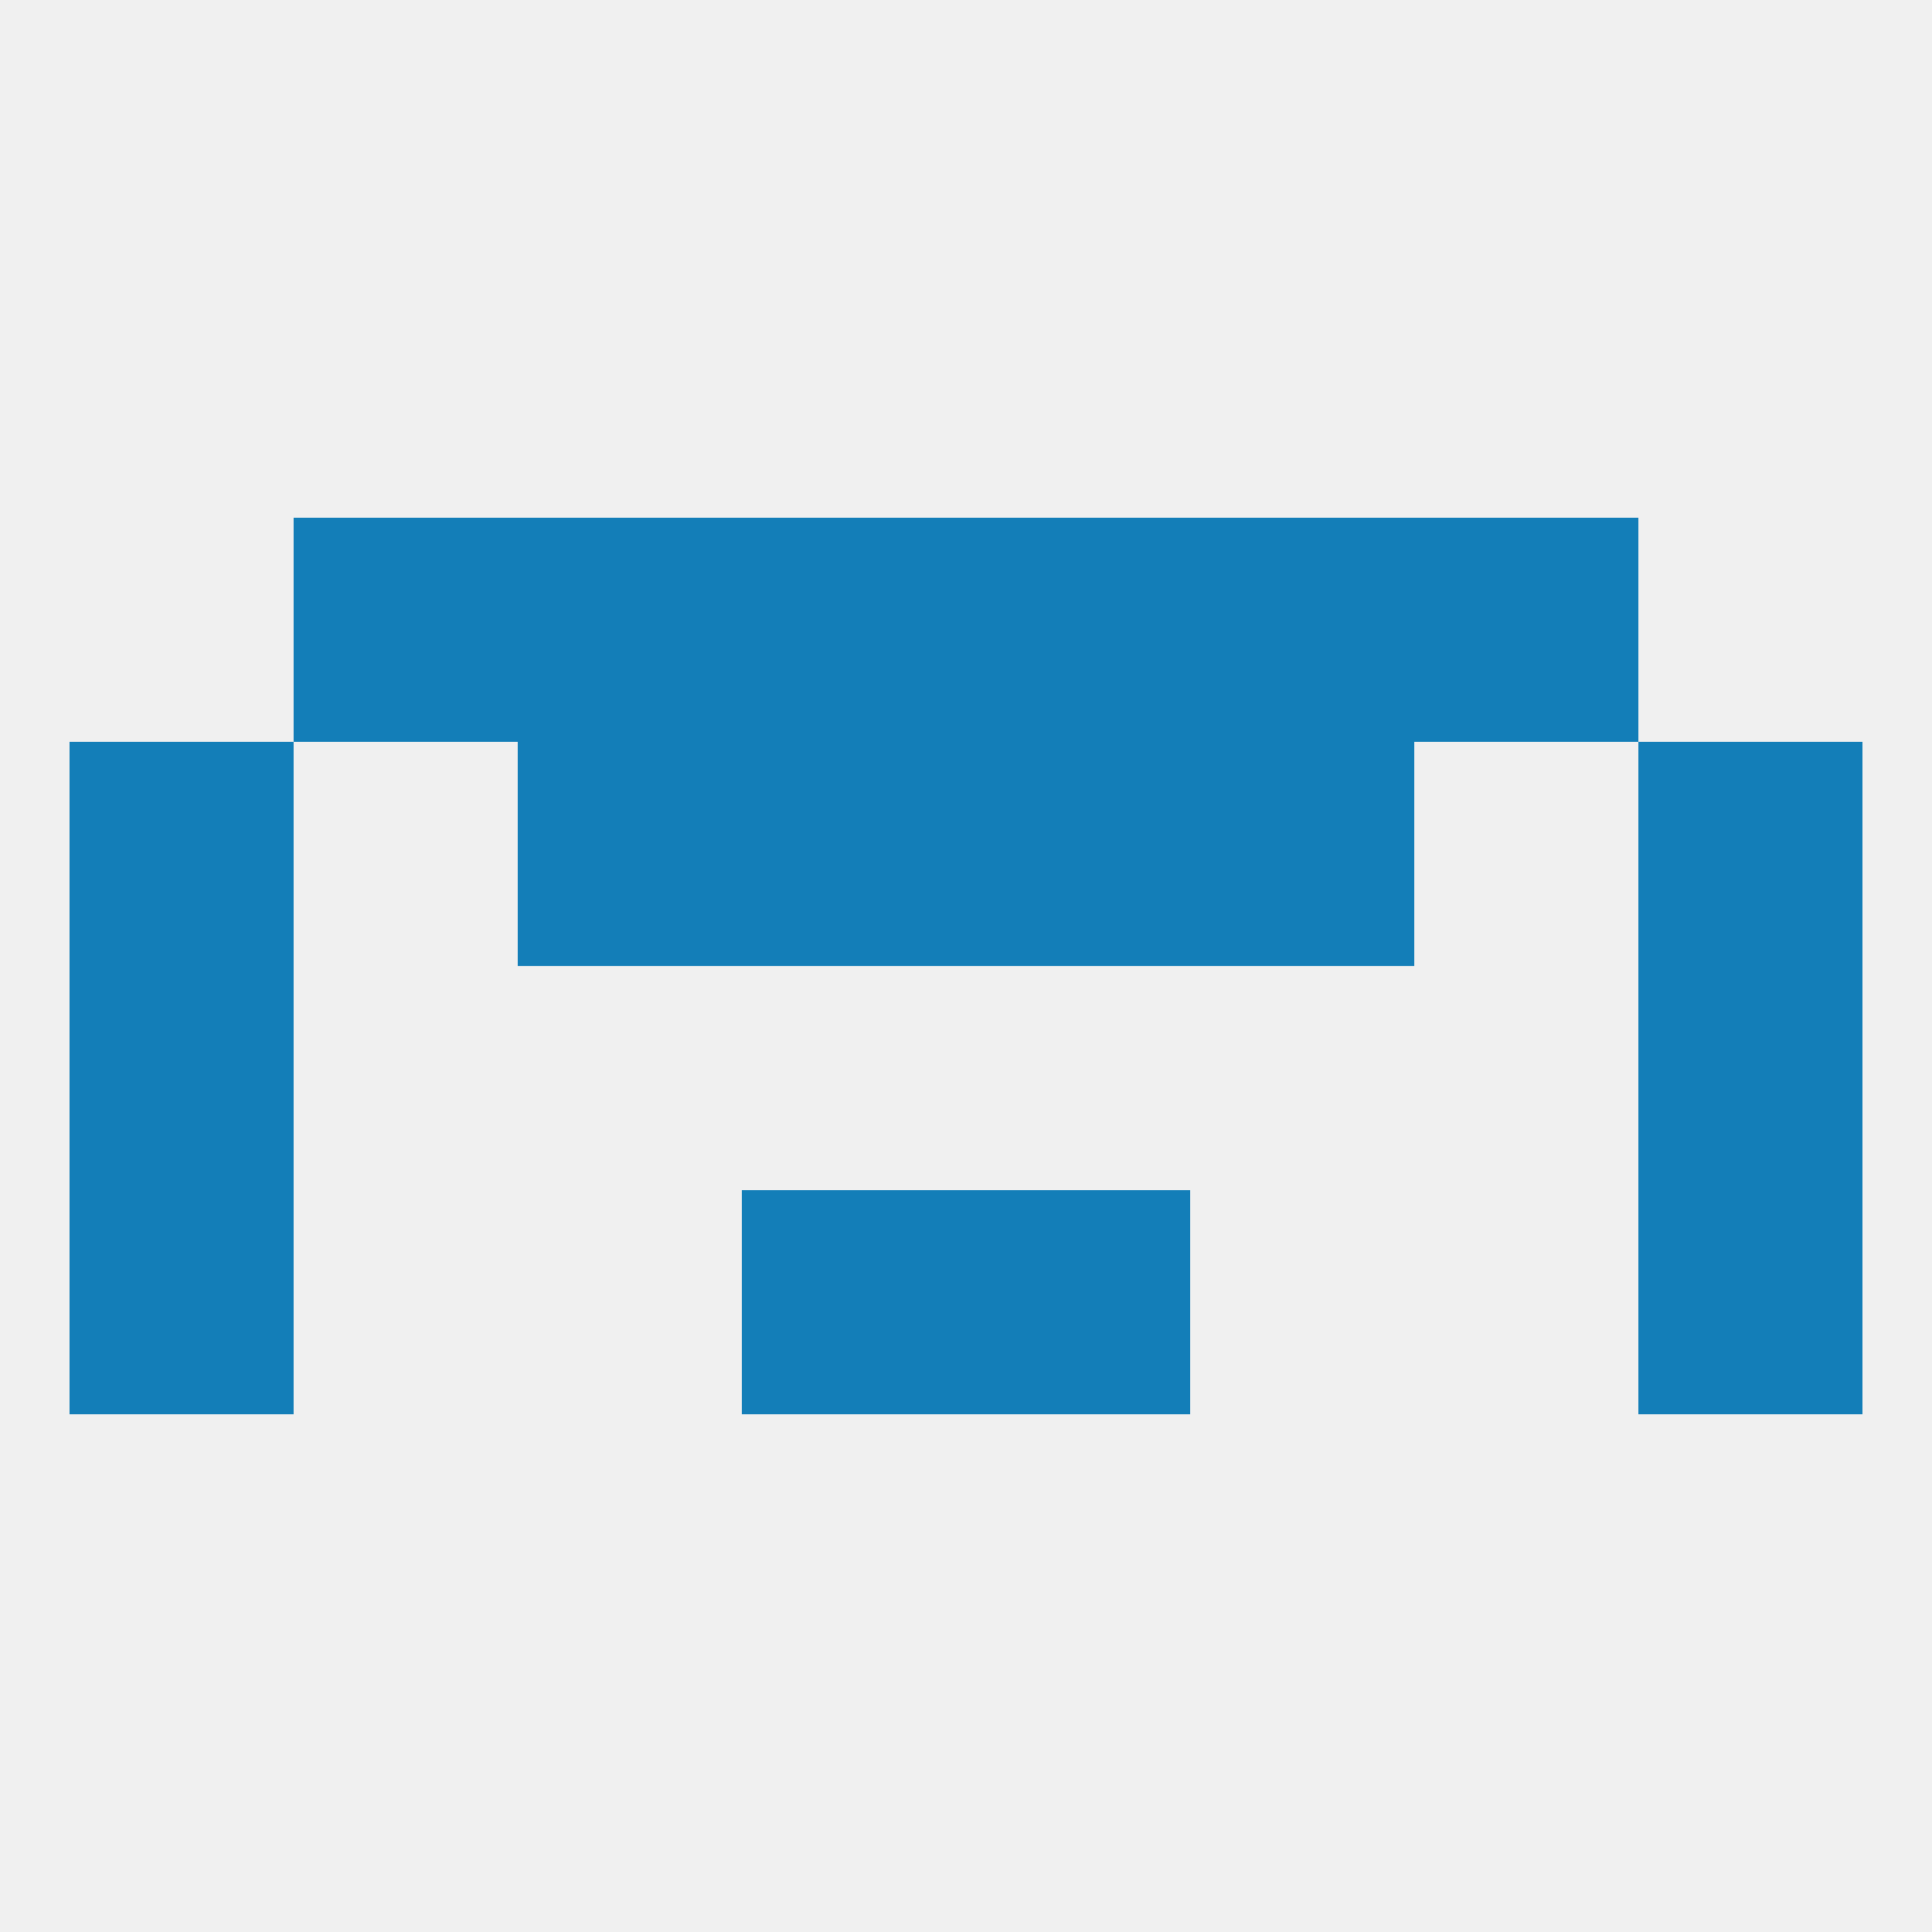
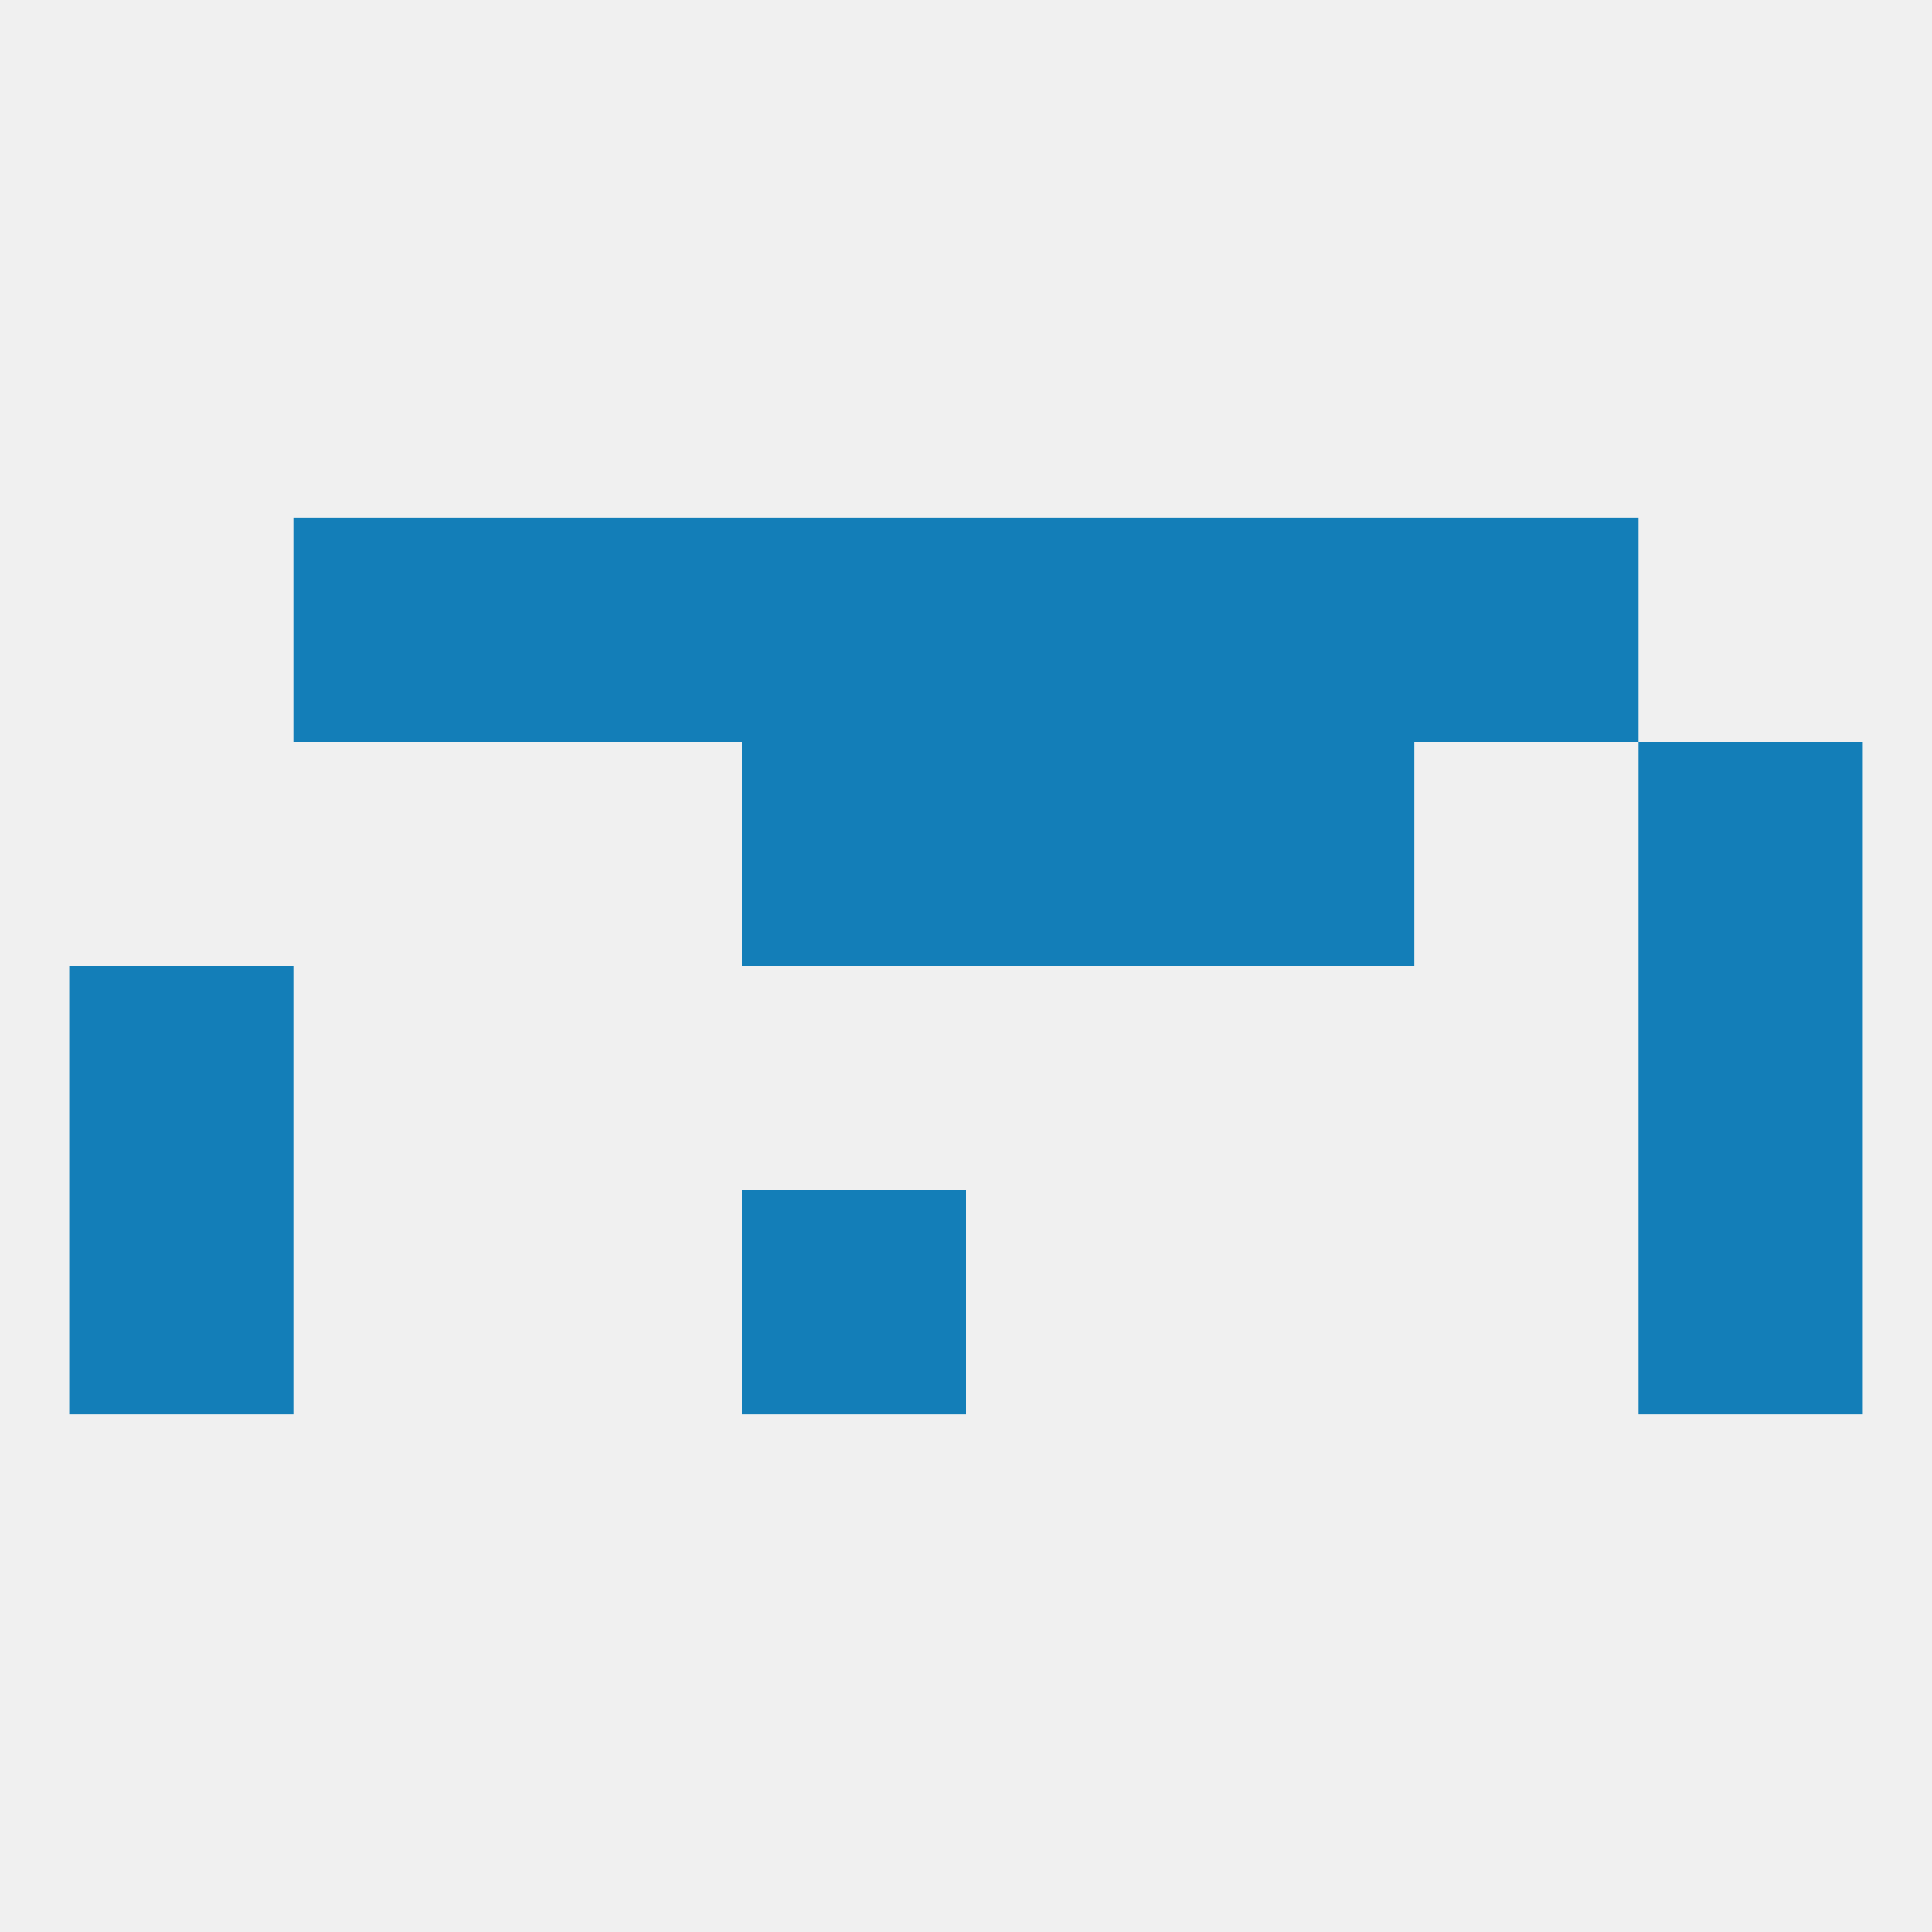
<svg xmlns="http://www.w3.org/2000/svg" version="1.1" baseprofile="full" width="250" height="250" viewBox="0 0 250 250">
  <rect width="100%" height="100%" fill="rgba(240,240,240,255)" />
-   <rect x="9" y="96" width="29" height="29" fill="rgba(19,126,184,255)" />
  <rect x="212" y="96" width="29" height="29" fill="rgba(19,126,184,255)" />
  <rect x="96" y="96" width="29" height="29" fill="rgba(19,126,184,255)" />
  <rect x="125" y="96" width="29" height="29" fill="rgba(19,126,184,255)" />
-   <rect x="67" y="96" width="29" height="29" fill="rgba(19,126,184,255)" />
  <rect x="154" y="96" width="29" height="29" fill="rgba(19,126,184,255)" />
  <rect x="67" y="67" width="29" height="29" fill="rgba(19,126,184,255)" />
  <rect x="154" y="67" width="29" height="29" fill="rgba(19,126,184,255)" />
  <rect x="38" y="67" width="29" height="29" fill="rgba(19,126,184,255)" />
  <rect x="183" y="67" width="29" height="29" fill="rgba(19,126,184,255)" />
  <rect x="96" y="67" width="29" height="29" fill="rgba(19,126,184,255)" />
  <rect x="125" y="67" width="29" height="29" fill="rgba(19,126,184,255)" />
  <rect x="9" y="154" width="29" height="29" fill="rgba(19,126,184,255)" />
  <rect x="212" y="154" width="29" height="29" fill="rgba(19,126,184,255)" />
  <rect x="96" y="154" width="29" height="29" fill="rgba(19,126,184,255)" />
-   <rect x="125" y="154" width="29" height="29" fill="rgba(19,126,184,255)" />
  <rect x="9" y="125" width="29" height="29" fill="rgba(19,126,184,255)" />
  <rect x="212" y="125" width="29" height="29" fill="rgba(19,126,184,255)" />
</svg>